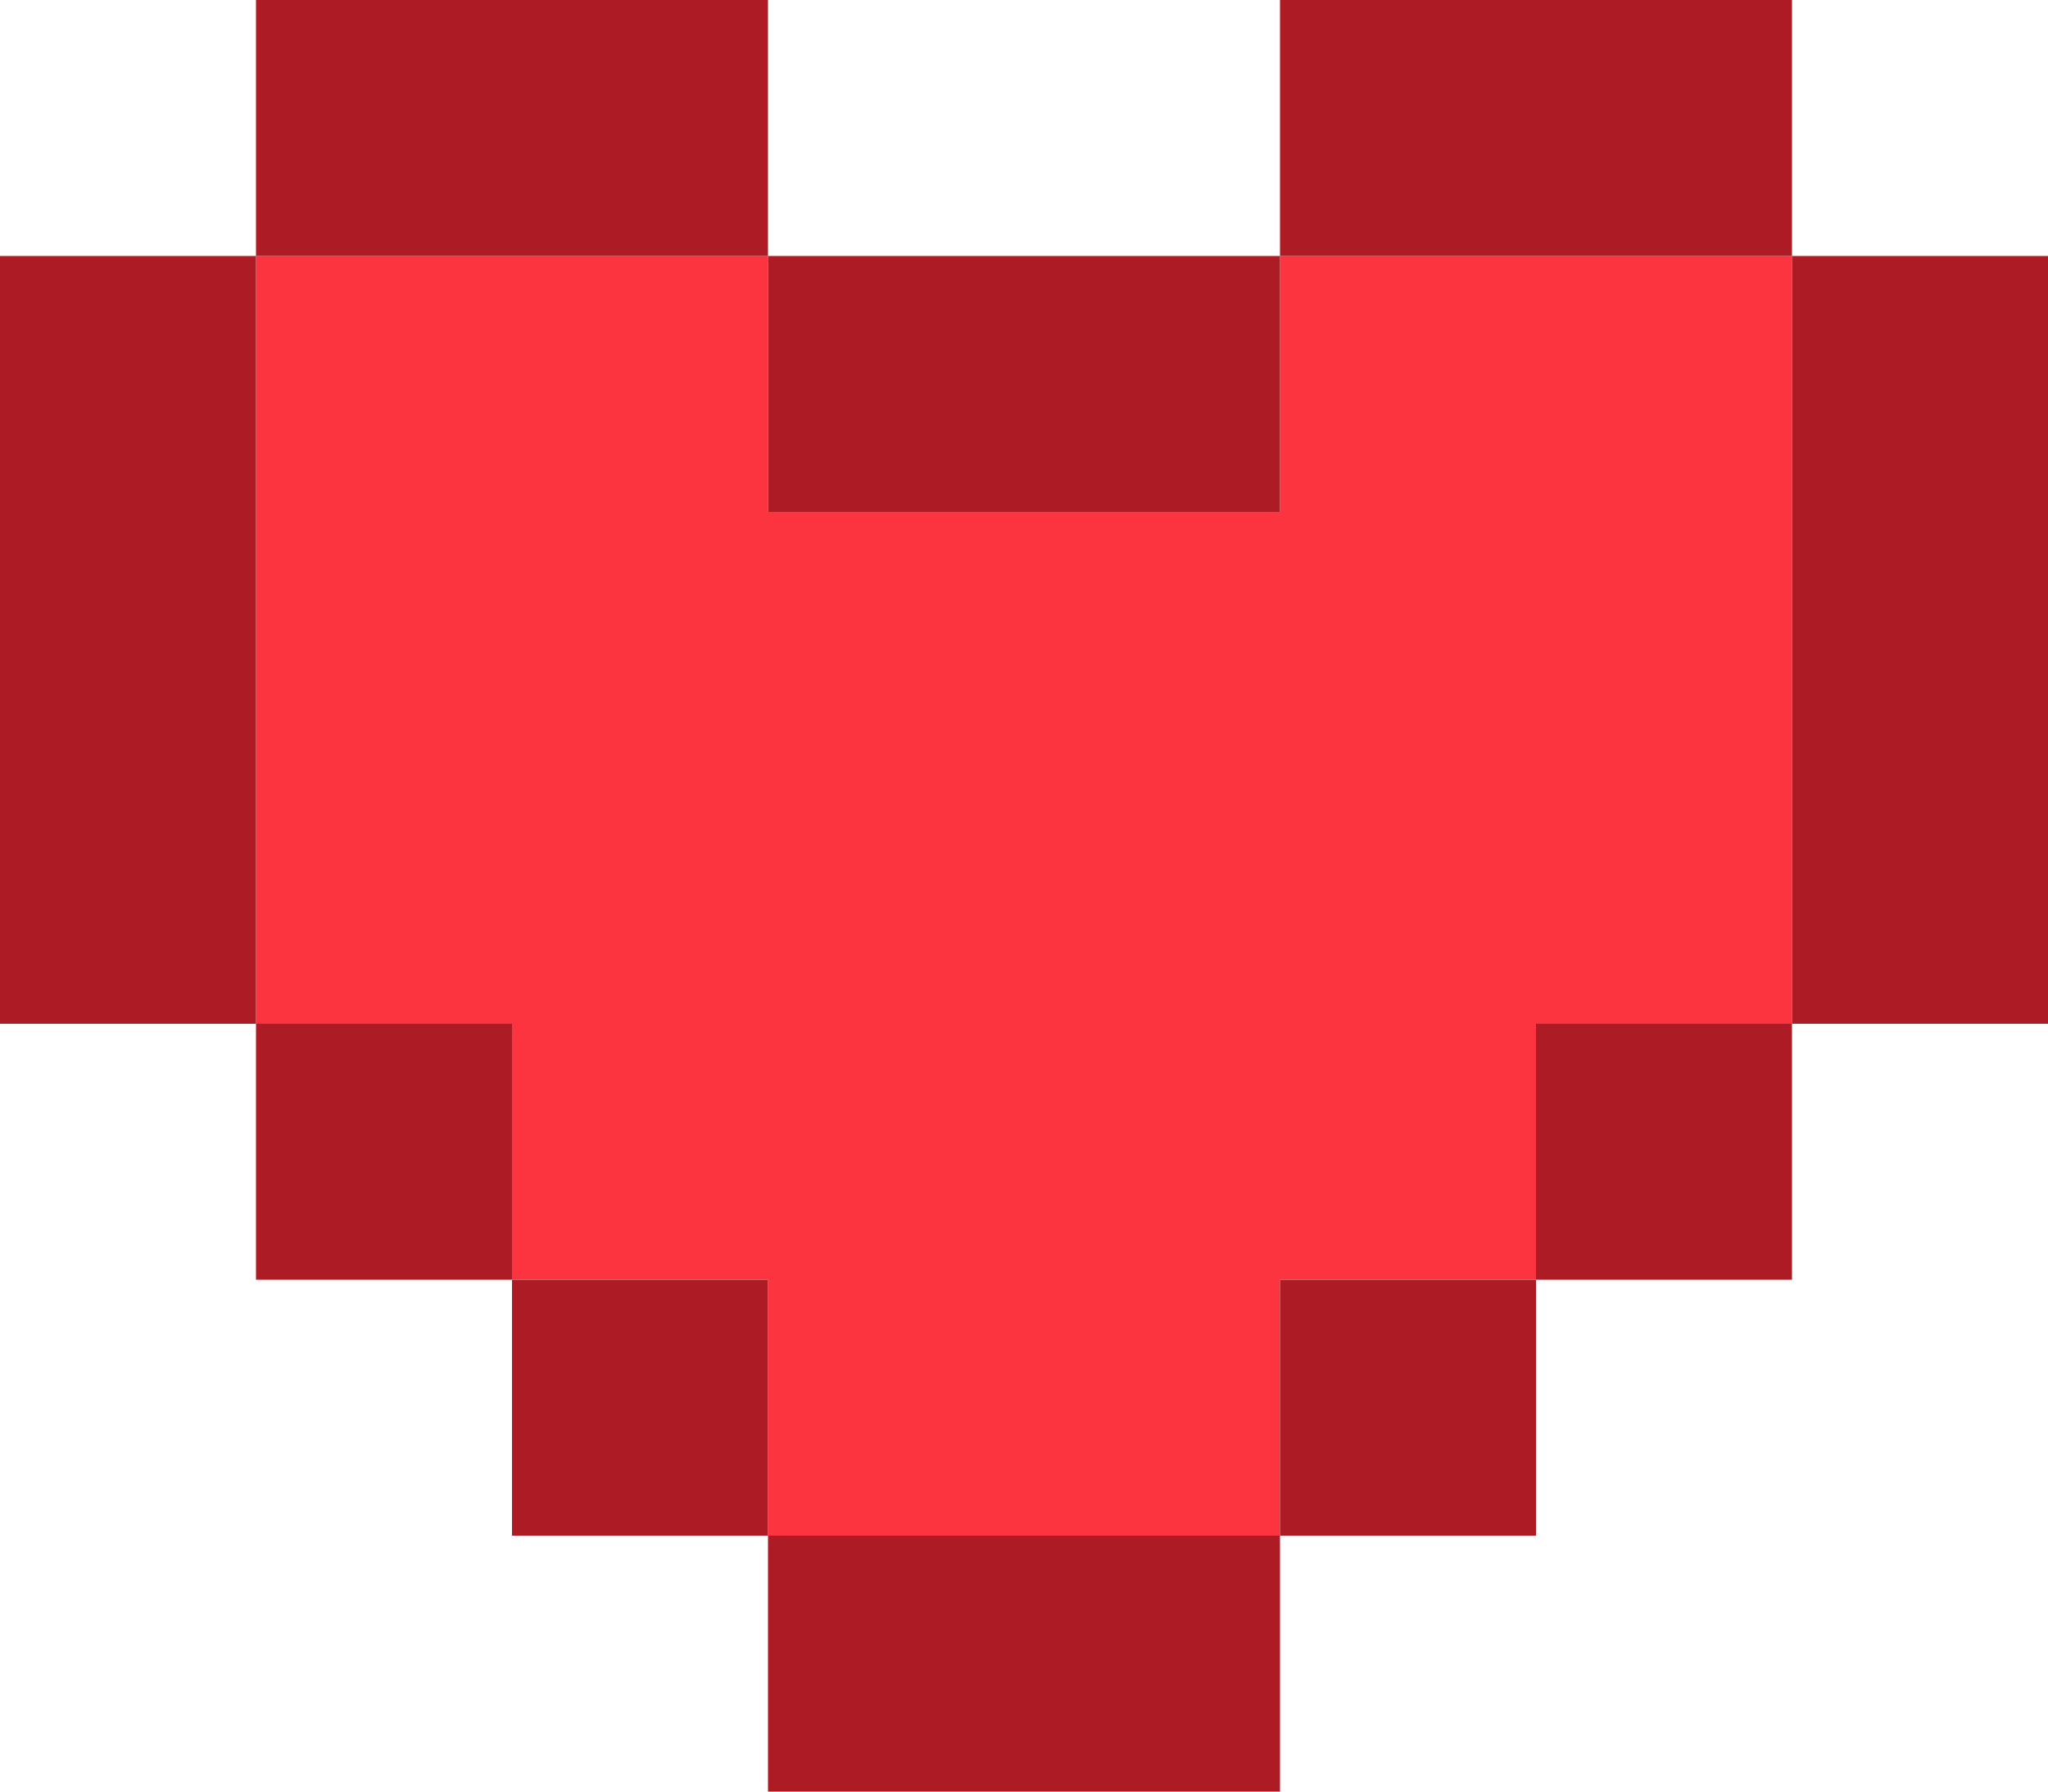
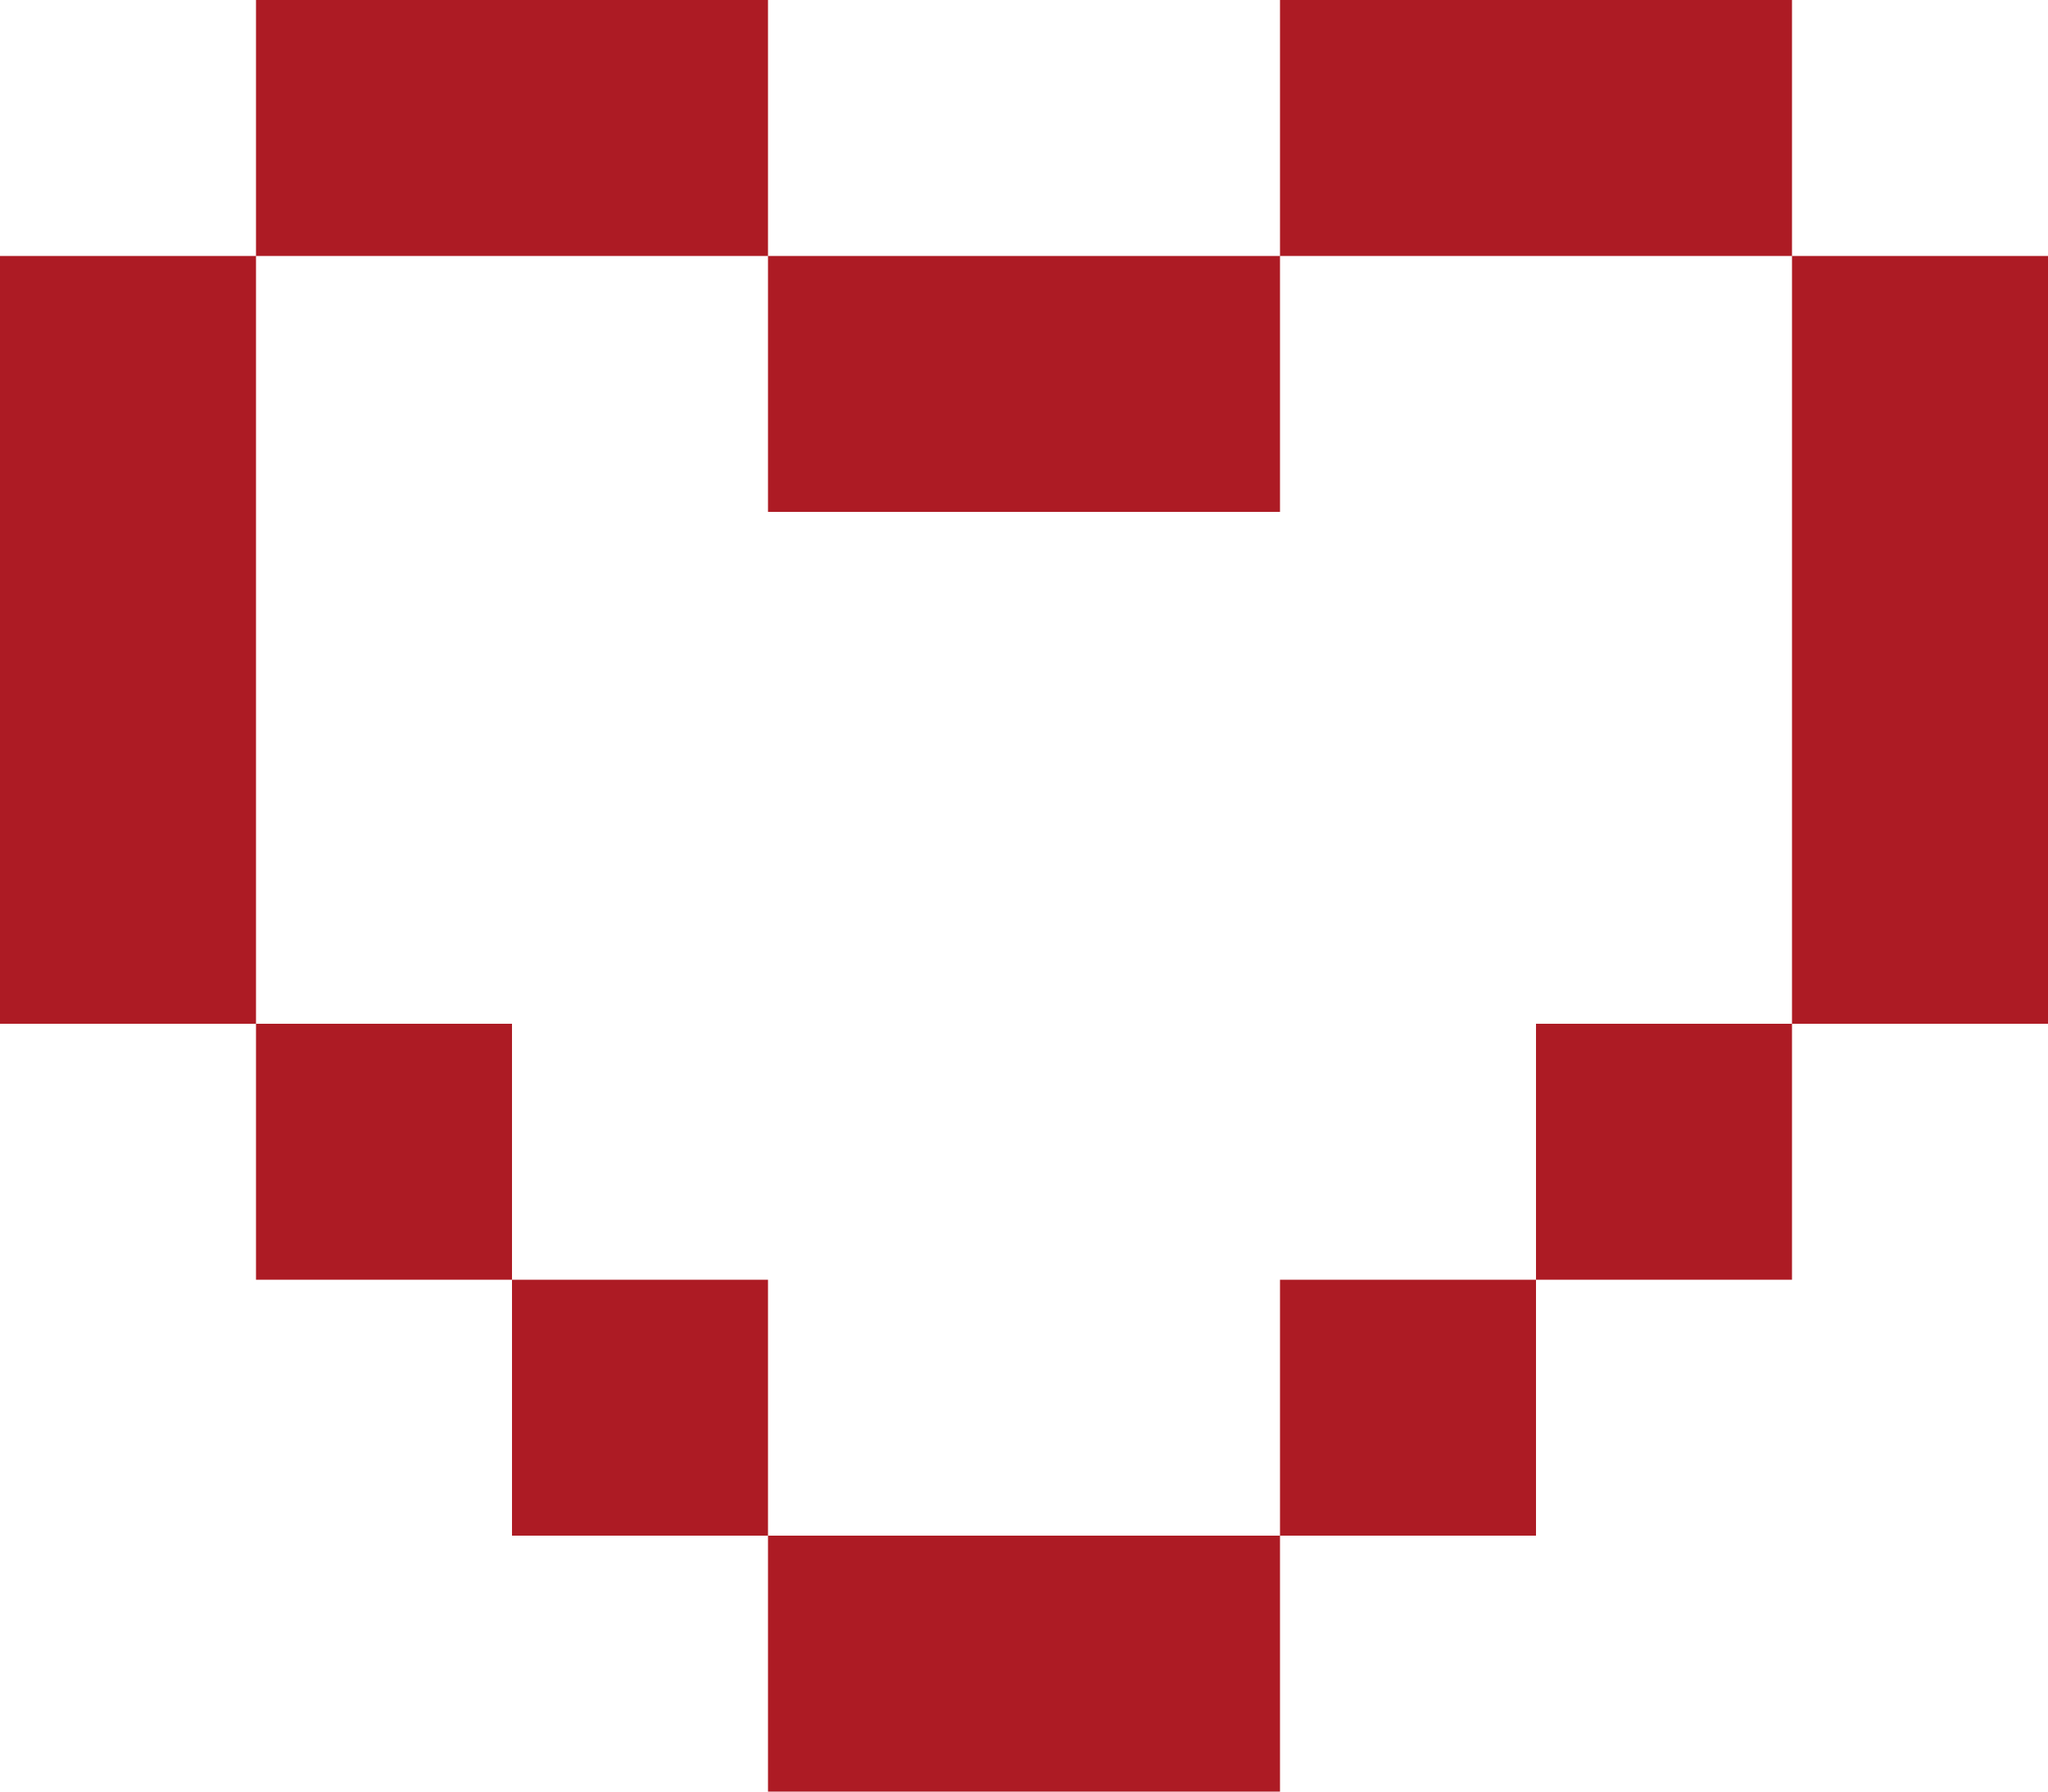
<svg xmlns="http://www.w3.org/2000/svg" width="320" height="280" viewBox="0 0 320 280">
  <defs>
    <style>
      .cls-1 {
        mix-blend-mode: multiply;
      }

      .cls-2 {
        fill: #fc343f;
      }

      .cls-2, .cls-3 {
        fill-rule: evenodd;
      }

      .cls-3 {
        fill: #ad1b24;
      }
    </style>
  </defs>
  <g id="Heart.svg" class="cls-1">
-     <path id="np_-_inner_heart_1" data-name="np - inner heart 1" class="cls-2" d="M489,83h80v40h80V83h80V203H689v40H649v40H569V243H529V203H489V83Z" transform="translate(-449 -43)" />
    <path id="np_-_outer_heart_1" data-name="np - outer heart 1" class="cls-3" d="M489,43h80V83H489V43Zm160,0h80V83H649V43ZM449,83h40V203H449V83Zm120,0h80v40H569V83Zm160,0h40V203H729V83ZM489,203h40v40H489V203Zm200,0h40v40H689V203ZM529,243h40v40H529V243Zm120,0h40v40H649V243Zm-80,40h80v40H569V283Z" transform="translate(-449 -43)" />
  </g>
</svg>